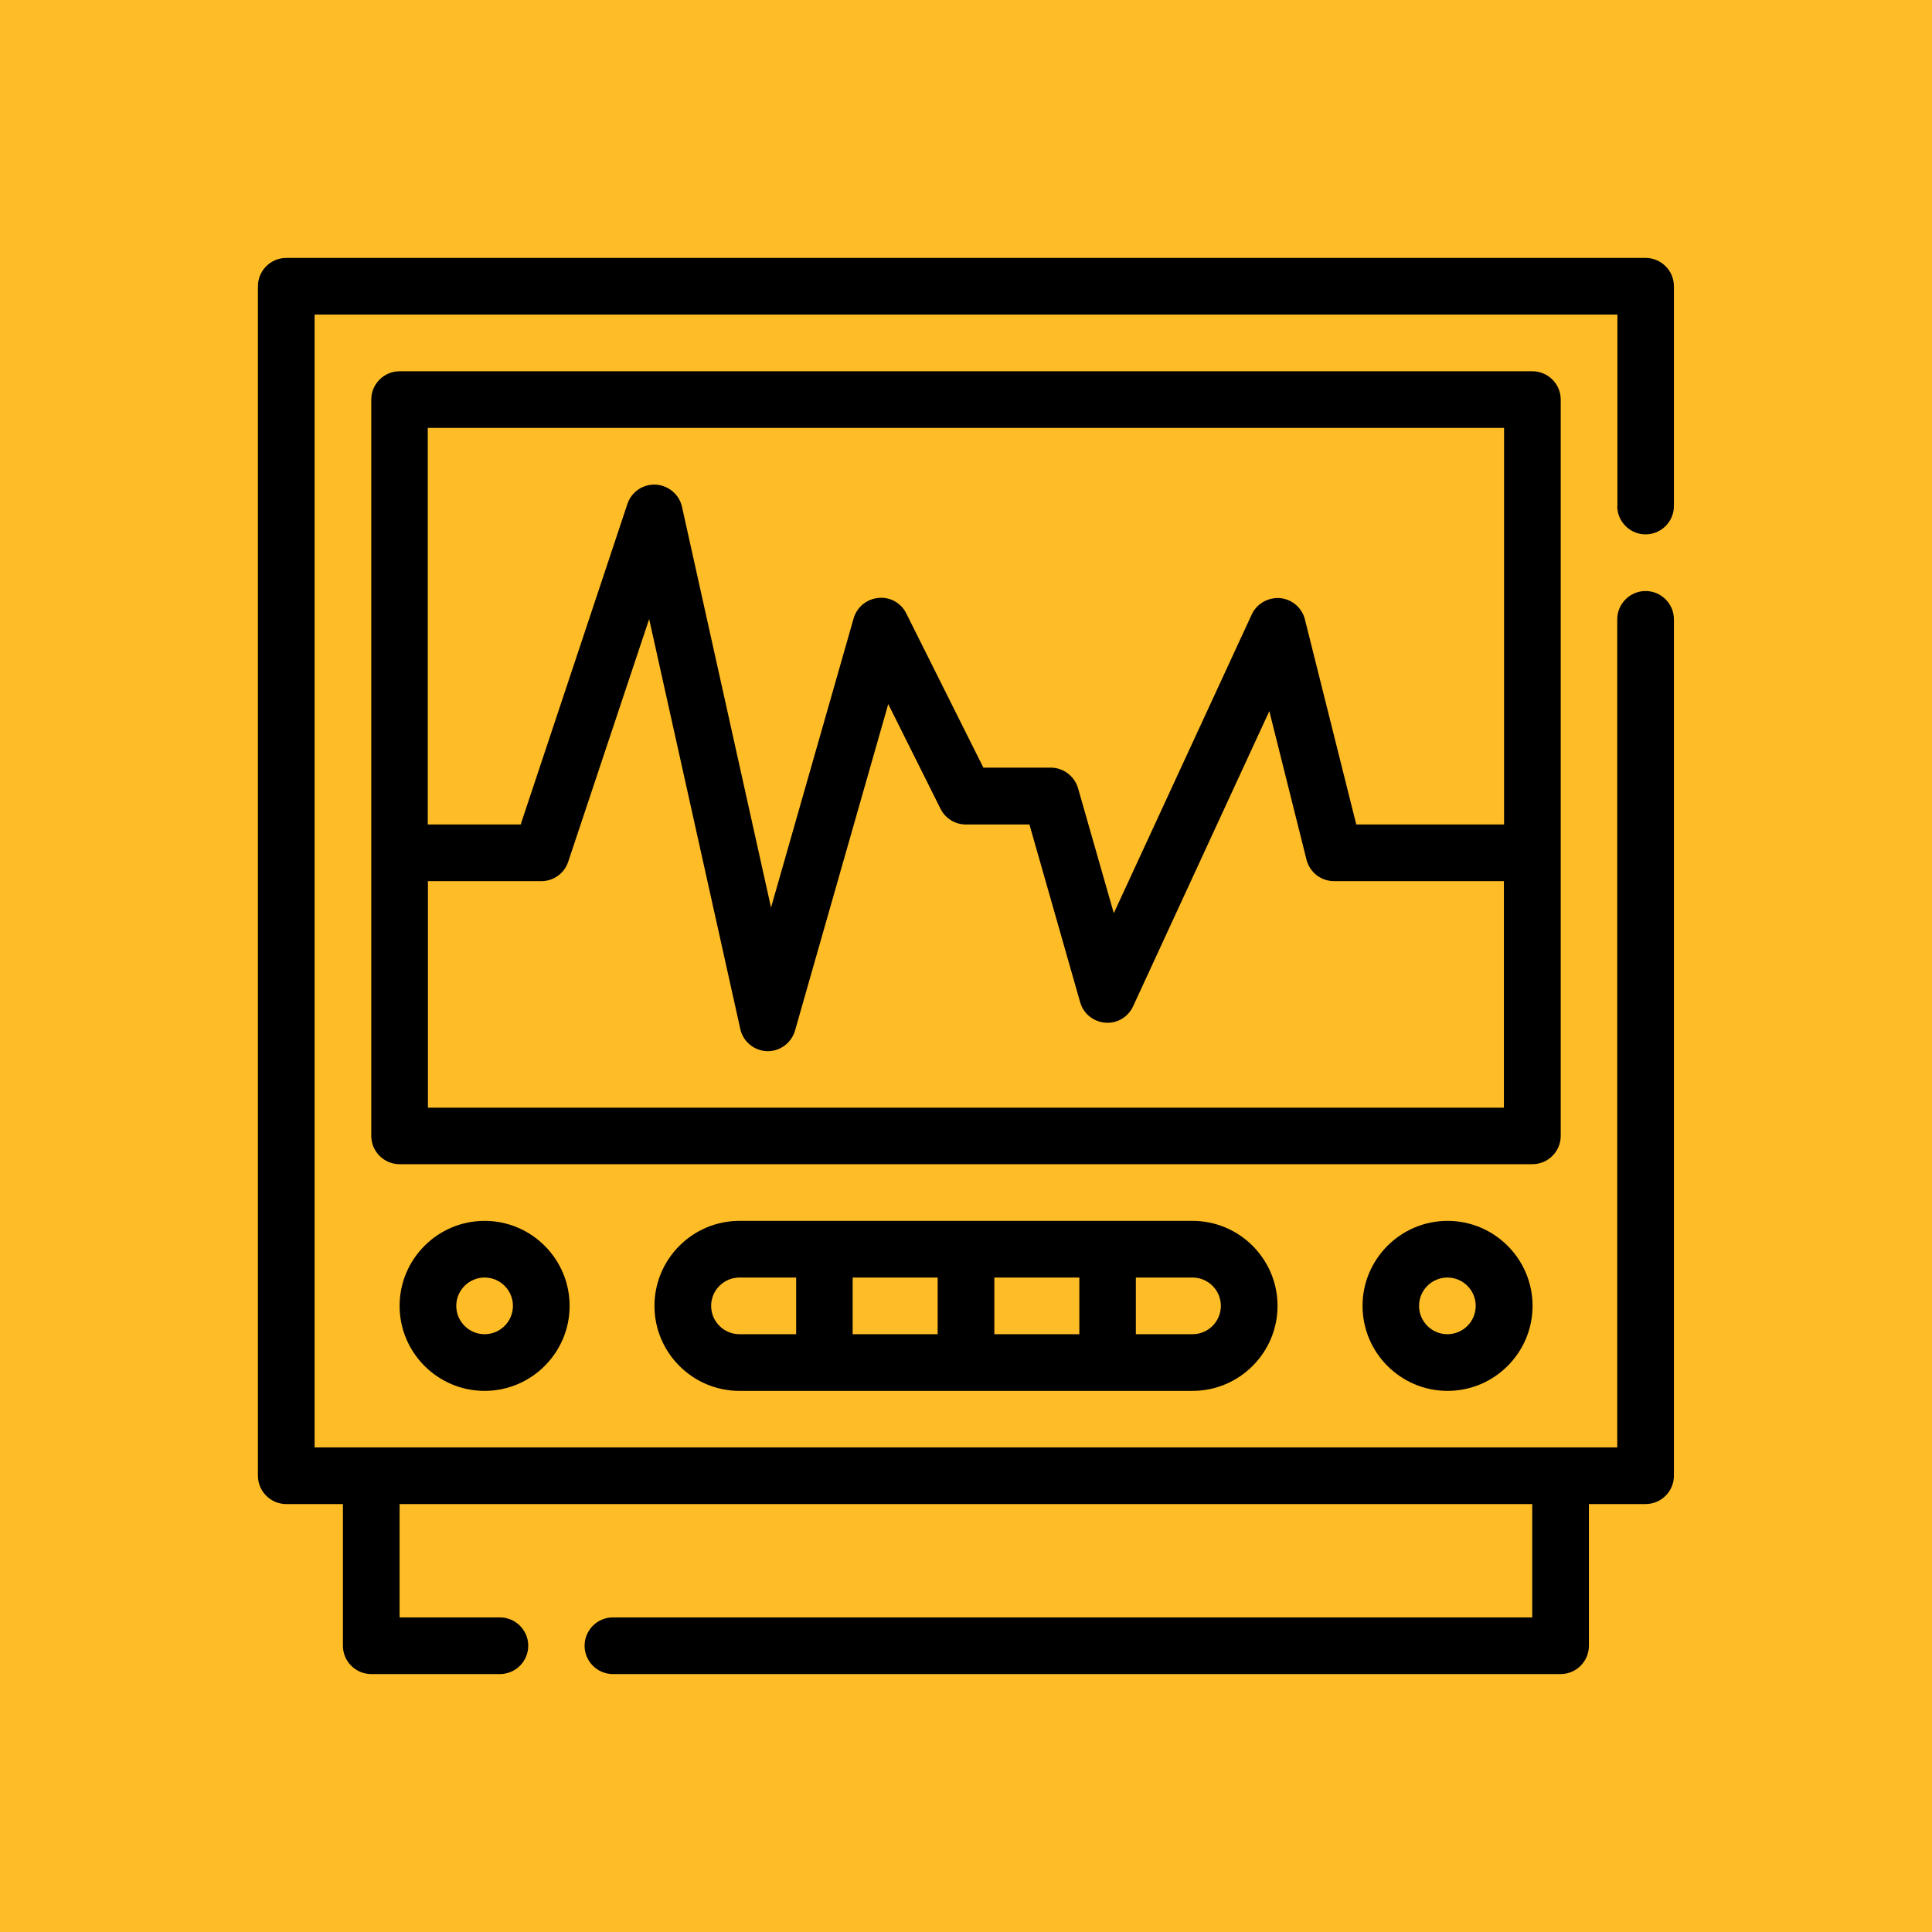
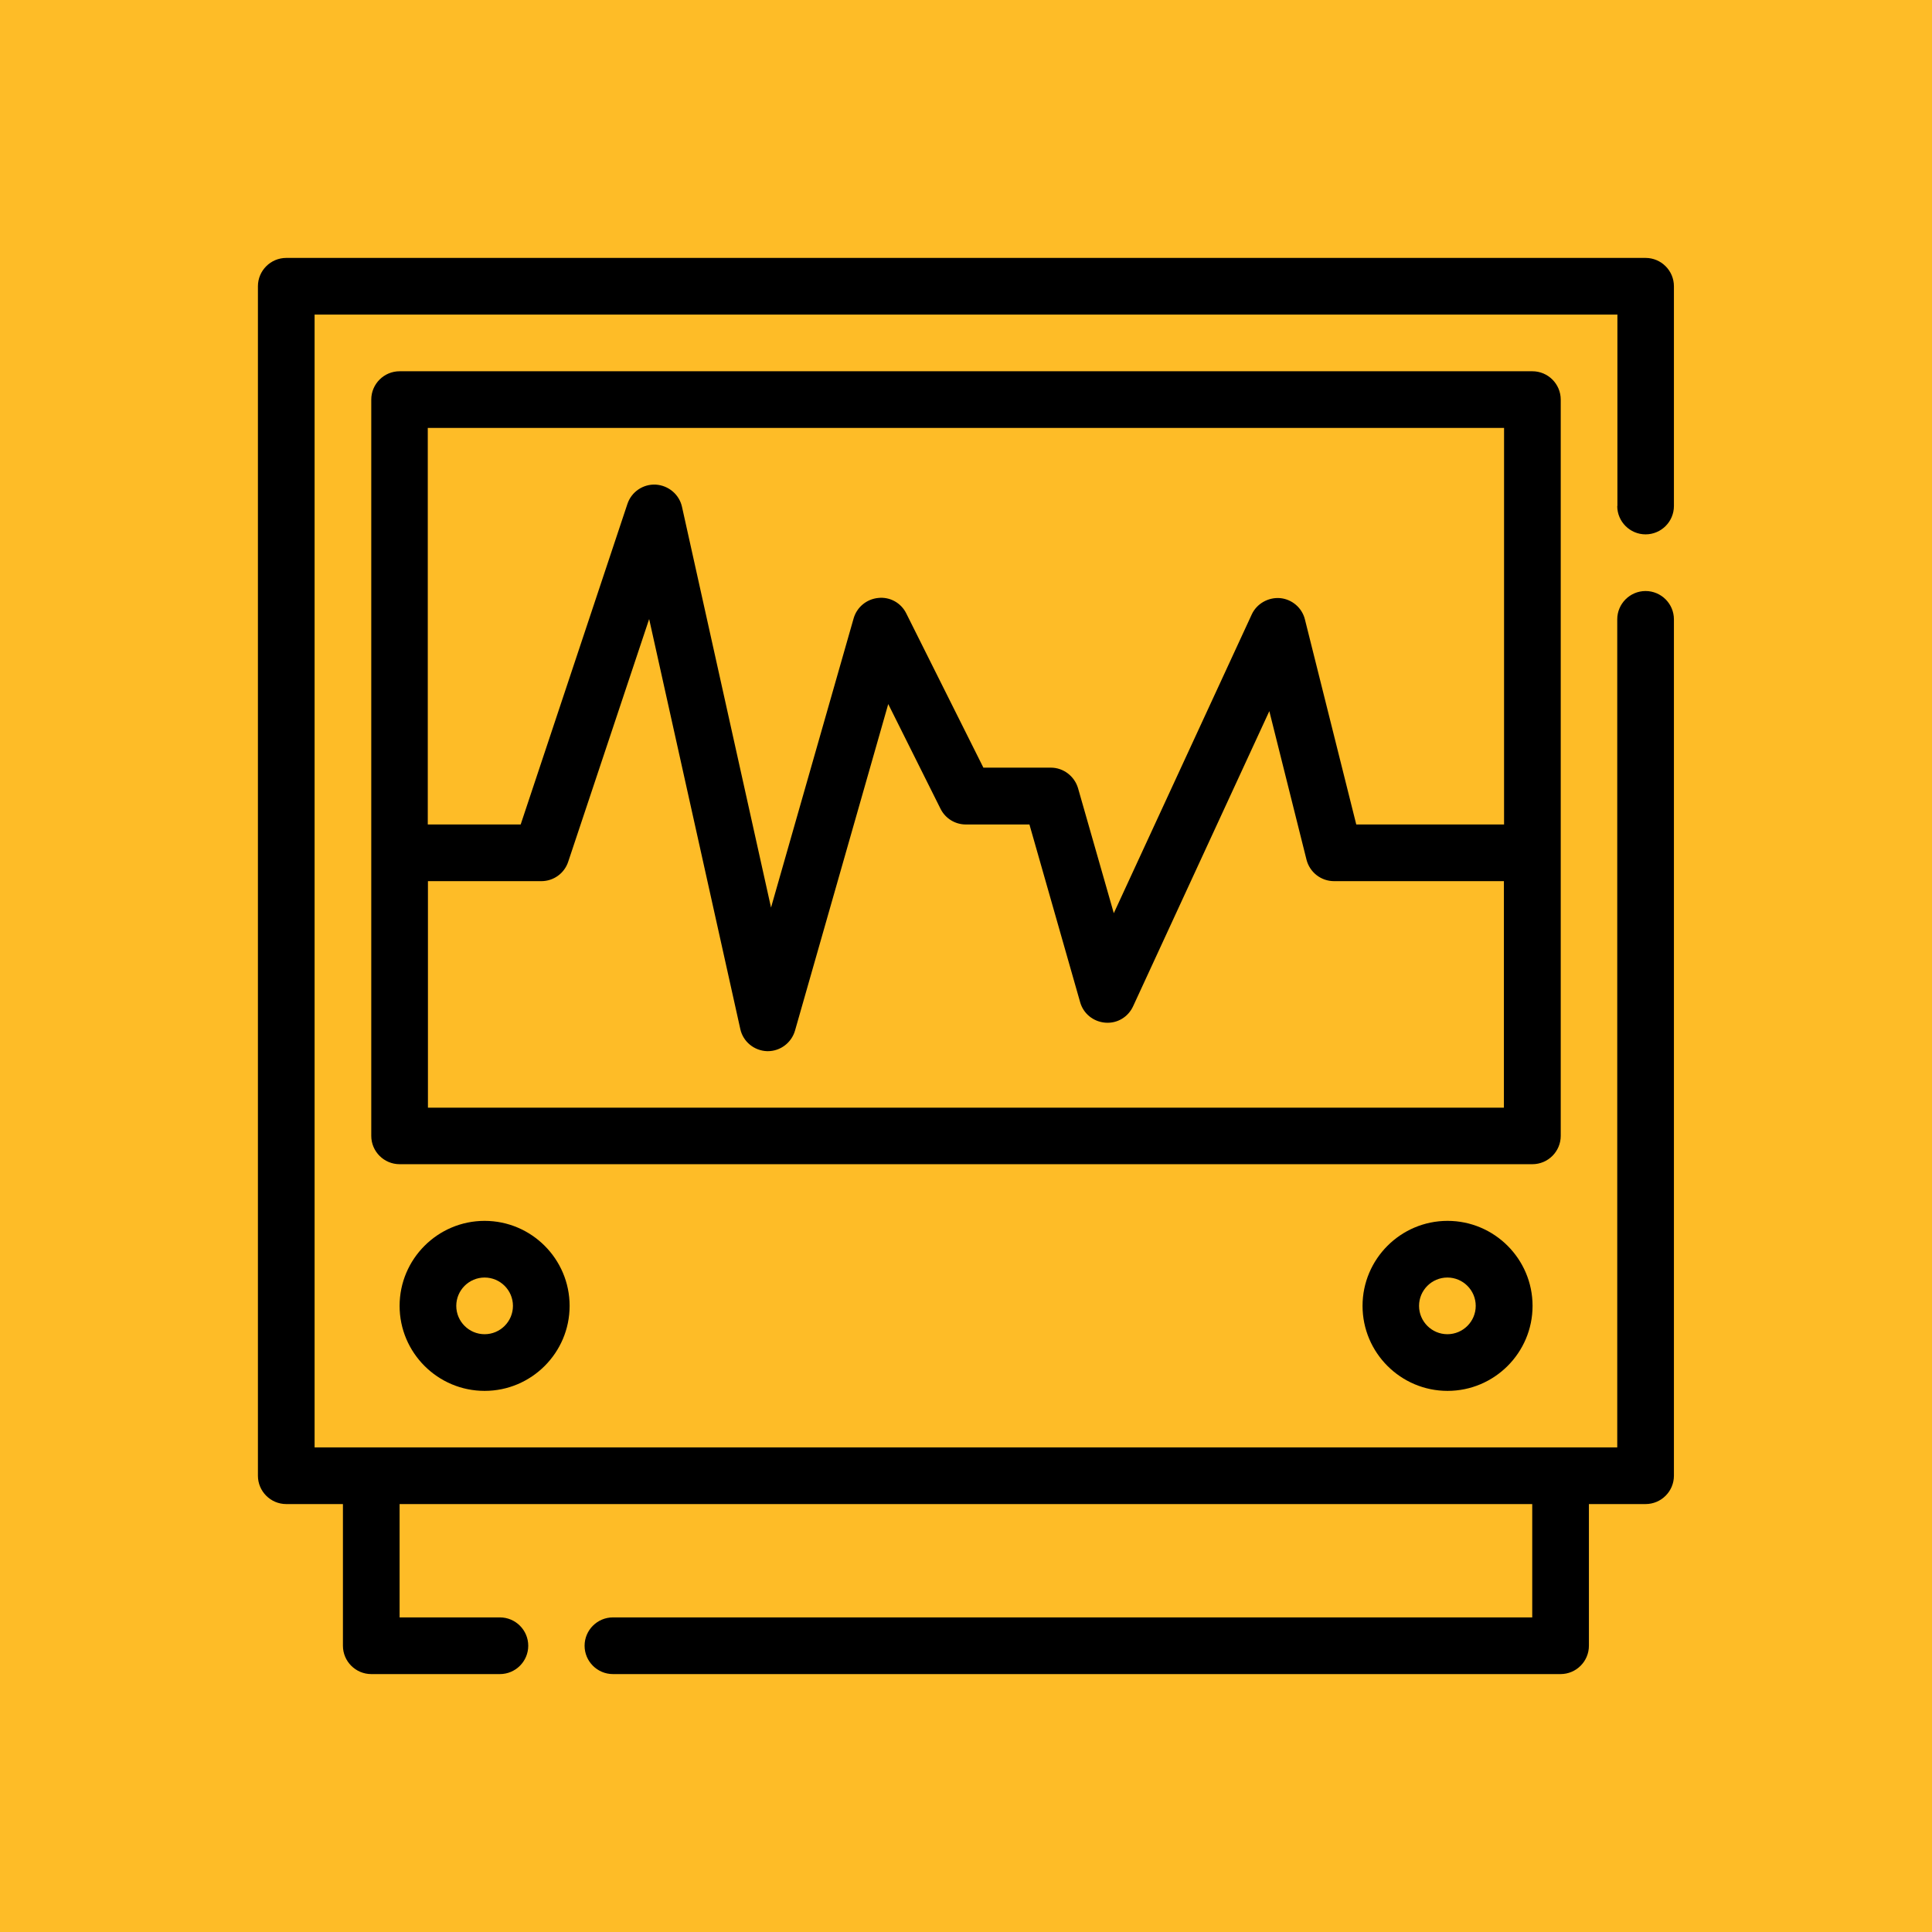
<svg xmlns="http://www.w3.org/2000/svg" id="Icon" viewBox="0 0 120 120">
  <defs>
    <style>
      .cls-1 {
        fill: #febc27;
      }
    </style>
  </defs>
  <rect class="cls-1" x="-2.91" y="-2.91" width="125.81" height="125.81" />
  <g>
    <path d="M100.46,31.43v-11.89H19.54v70.36h80.91v-51.43c0-.97.79-1.76,1.76-1.76s1.76.79,1.76,1.76v53.19c0,.97-.79,1.76-1.76,1.76h-3.52v8.8c0,.97-.79,1.76-1.76,1.76h-58.86c-.97,0-1.76-.79-1.76-1.76s.79-1.76,1.76-1.76h57.1v-7.04H24.82v7.04h6.23c.97,0,1.76.79,1.76,1.76s-.79,1.76-1.76,1.76h-7.99c-.97,0-1.76-.79-1.76-1.76v-8.8h-3.52c-.97,0-1.76-.79-1.76-1.76V17.78c0-.97.79-1.76,1.76-1.76h84.43c.97,0,1.76.79,1.76,1.76v13.65c0,.97-.79,1.76-1.76,1.76s-1.76-.79-1.76-1.76Z" />
-     <path d="M45.93,75.83c-2.91,0-5.28,2.37-5.28,5.28s2.37,5.28,5.28,5.28h28.14c2.91,0,5.28-2.37,5.28-5.28s-2.37-5.28-5.28-5.28h-28.14ZM61.76,79.35h5.28v3.52h-5.28v-3.52ZM58.24,82.87h-5.28v-3.52h5.28v3.52ZM44.17,81.11c0-.97.79-1.76,1.76-1.76h3.52v3.52h-3.52c-.97,0-1.76-.79-1.76-1.76ZM75.83,81.11c0,.97-.79,1.76-1.76,1.76h-3.52v-3.52h3.52c.97,0,1.76.79,1.76,1.76Z" />
    <path d="M96.94,70.55V24.82c0-.97-.79-1.76-1.76-1.76H24.82c-.97,0-1.76.79-1.76,1.76v45.73c0,.97.79,1.76,1.76,1.76h70.36c.97,0,1.76-.79,1.76-1.76ZM93.42,26.58v24.63h-9.18l-3.19-12.74c-.18-.72-.8-1.25-1.54-1.32-.73-.06-1.45.34-1.76,1.01l-8.57,18.56-2.22-7.76c-.22-.75-.91-1.28-1.69-1.28h-4.19l-4.79-9.58c-.32-.65-1.01-1.04-1.74-.96-.72.07-1.33.57-1.53,1.27l-5.13,17.96-5.53-24.89c-.17-.77-.84-1.33-1.63-1.38-.79-.04-1.51.45-1.76,1.2l-6.63,19.91h-5.77v-24.63h66.84ZM26.58,68.8v-14.07h7.04c.76,0,1.43-.48,1.67-1.2l5.03-15.08,5.66,25.46c.17.79.86,1.35,1.66,1.38h.05c.78,0,1.47-.52,1.69-1.28l5.79-20.28,3.25,6.51c.3.6.91.97,1.57.97h3.95l3.15,11.04c.2.71.82,1.21,1.56,1.27.75.06,1.42-.35,1.73-1.02l8.46-18.33,2.31,9.23c.2.78.9,1.33,1.71,1.33h10.55v14.07H26.58Z" />
    <path d="M84.63,81.11c0,2.91,2.37,5.28,5.28,5.28s5.28-2.37,5.28-5.28-2.37-5.28-5.28-5.28-5.28,2.37-5.28,5.28ZM91.66,81.11c0,.97-.79,1.76-1.76,1.76s-1.76-.79-1.76-1.76.79-1.76,1.76-1.76,1.76.79,1.76,1.76Z" />
    <path d="M24.82,81.11c0,2.91,2.37,5.28,5.28,5.28s5.28-2.37,5.28-5.28-2.37-5.28-5.28-5.28-5.28,2.37-5.28,5.28ZM31.86,81.11c0,.97-.79,1.76-1.76,1.76s-1.76-.79-1.76-1.76.79-1.76,1.76-1.76,1.76.79,1.76,1.76Z" />
  </g>
</svg>